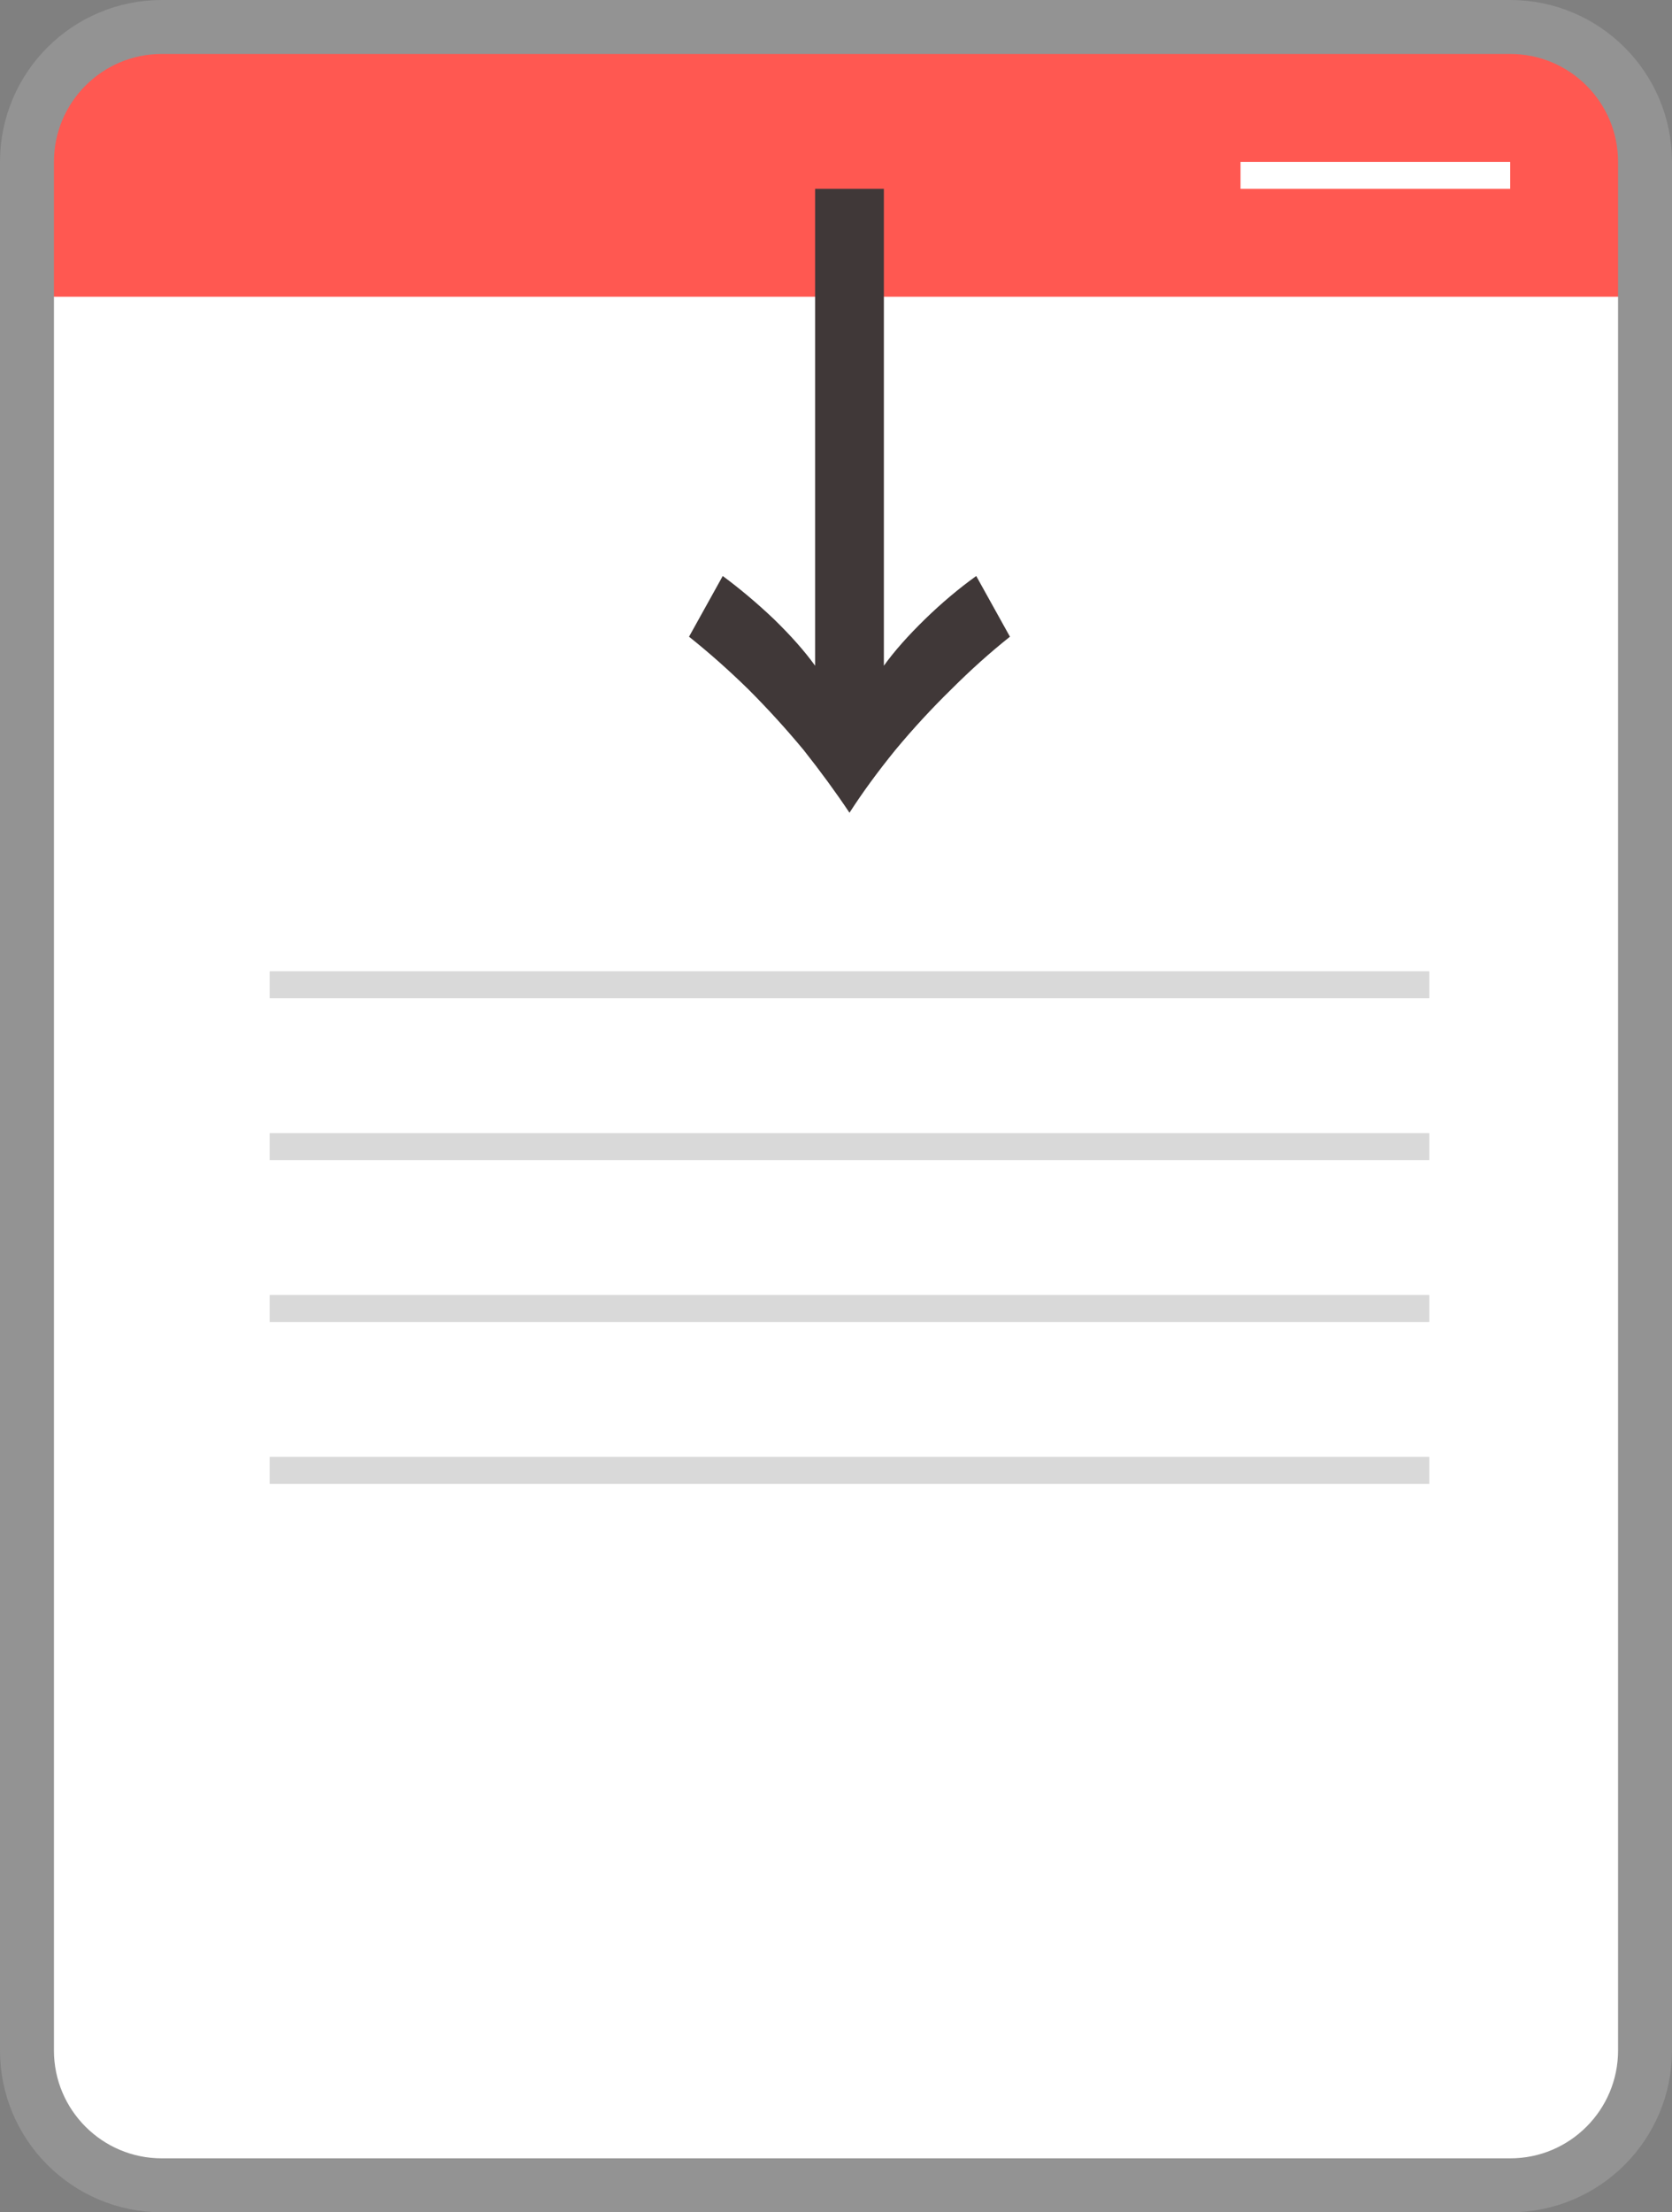
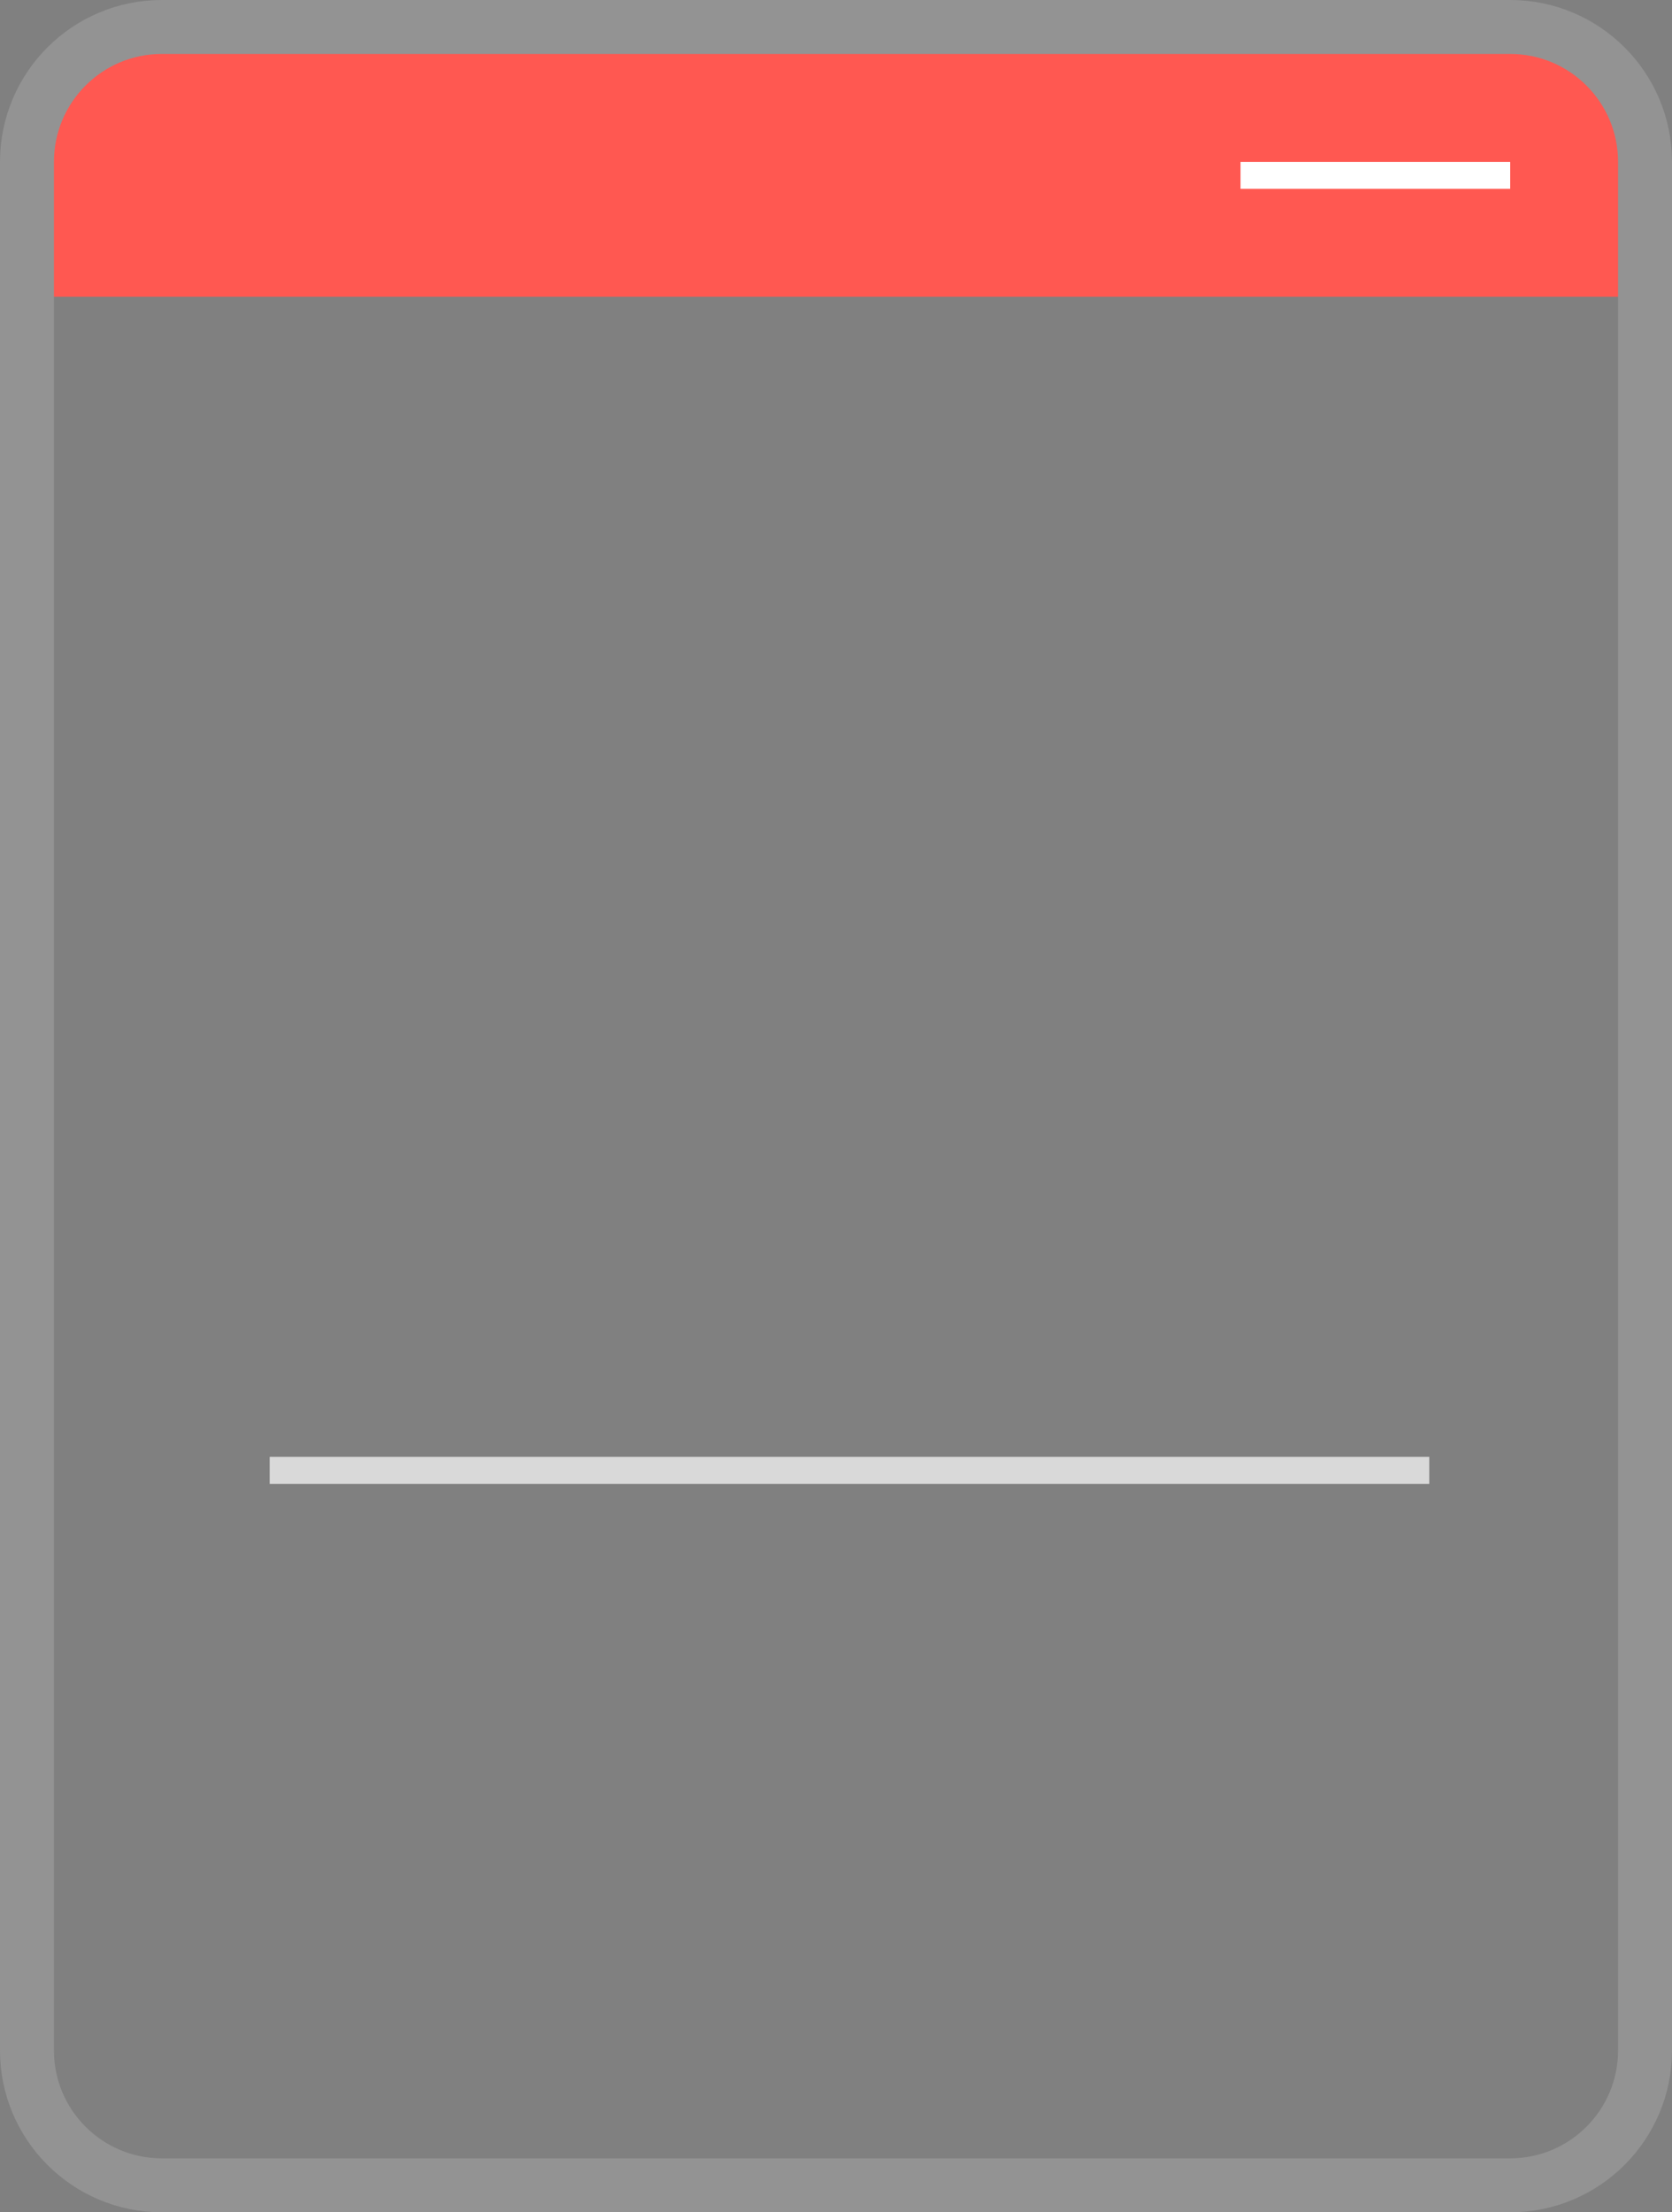
<svg xmlns="http://www.w3.org/2000/svg" width="62" height="82" viewBox="0 0 62 82" fill="none">
  <rect x="0" y="0" width="62" height="82" fill="#808080" stroke="none" />
-   <path d="M56 1H6C3.239 1 1 3.239 1 6V76C1 78.761 3.239 81 6 81H56C58.761 81 61 78.761 61 76V6C61 3.239 58.761 1 56 1Z" fill="white" />
  <path d="M1 11L1 4C1 2.343 2.343 1 4 1L58 1C59.657 1 61 2.343 61 4V11L1 11Z" fill="#FF5851" />
  <line x1="46" y1="6.5" x2="56" y2="6.5" stroke="white" />
  <path d="M56 1H6C3.239 1 1 3.239 1 6V76C1 78.761 3.239 81 6 81H56C58.761 81 61 78.761 61 76V6C61 3.239 58.761 1 56 1Z" stroke="#939393" stroke-width="2" stroke-linecap="round" stroke-linejoin="round" />
-   <path d="M32.775 24.675C33.158 24.142 33.667 23.567 34.3 22.95C34.917 22.35 35.55 21.817 36.2 21.35L37.45 23.6C36.717 24.183 35.992 24.833 35.275 25.55C34.542 26.267 33.85 27.017 33.2 27.8C32.55 28.6 31.983 29.375 31.5 30.125C31 29.375 30.433 28.6 29.8 27.8C29.15 27.017 28.467 26.267 27.75 25.55C27.017 24.833 26.283 24.183 25.55 23.6L26.8 21.35C27.433 21.817 28.067 22.35 28.7 22.95C29.333 23.567 29.842 24.142 30.225 24.675L30.225 7H32.775V24.675Z" fill="#403838" />
-   <line x1="10" y1="42.5" x2="53" y2="42.5" stroke="#D9D9D9" />
  <line x1="10" y1="54.5" x2="53" y2="54.5" stroke="#D9D9D9" />
-   <line x1="10" y1="48.5" x2="53" y2="48.5" stroke="#D9D9D9" />
-   <line x1="10" y1="36.5" x2="53" y2="36.5" stroke="#D9D9D9" />
</svg>